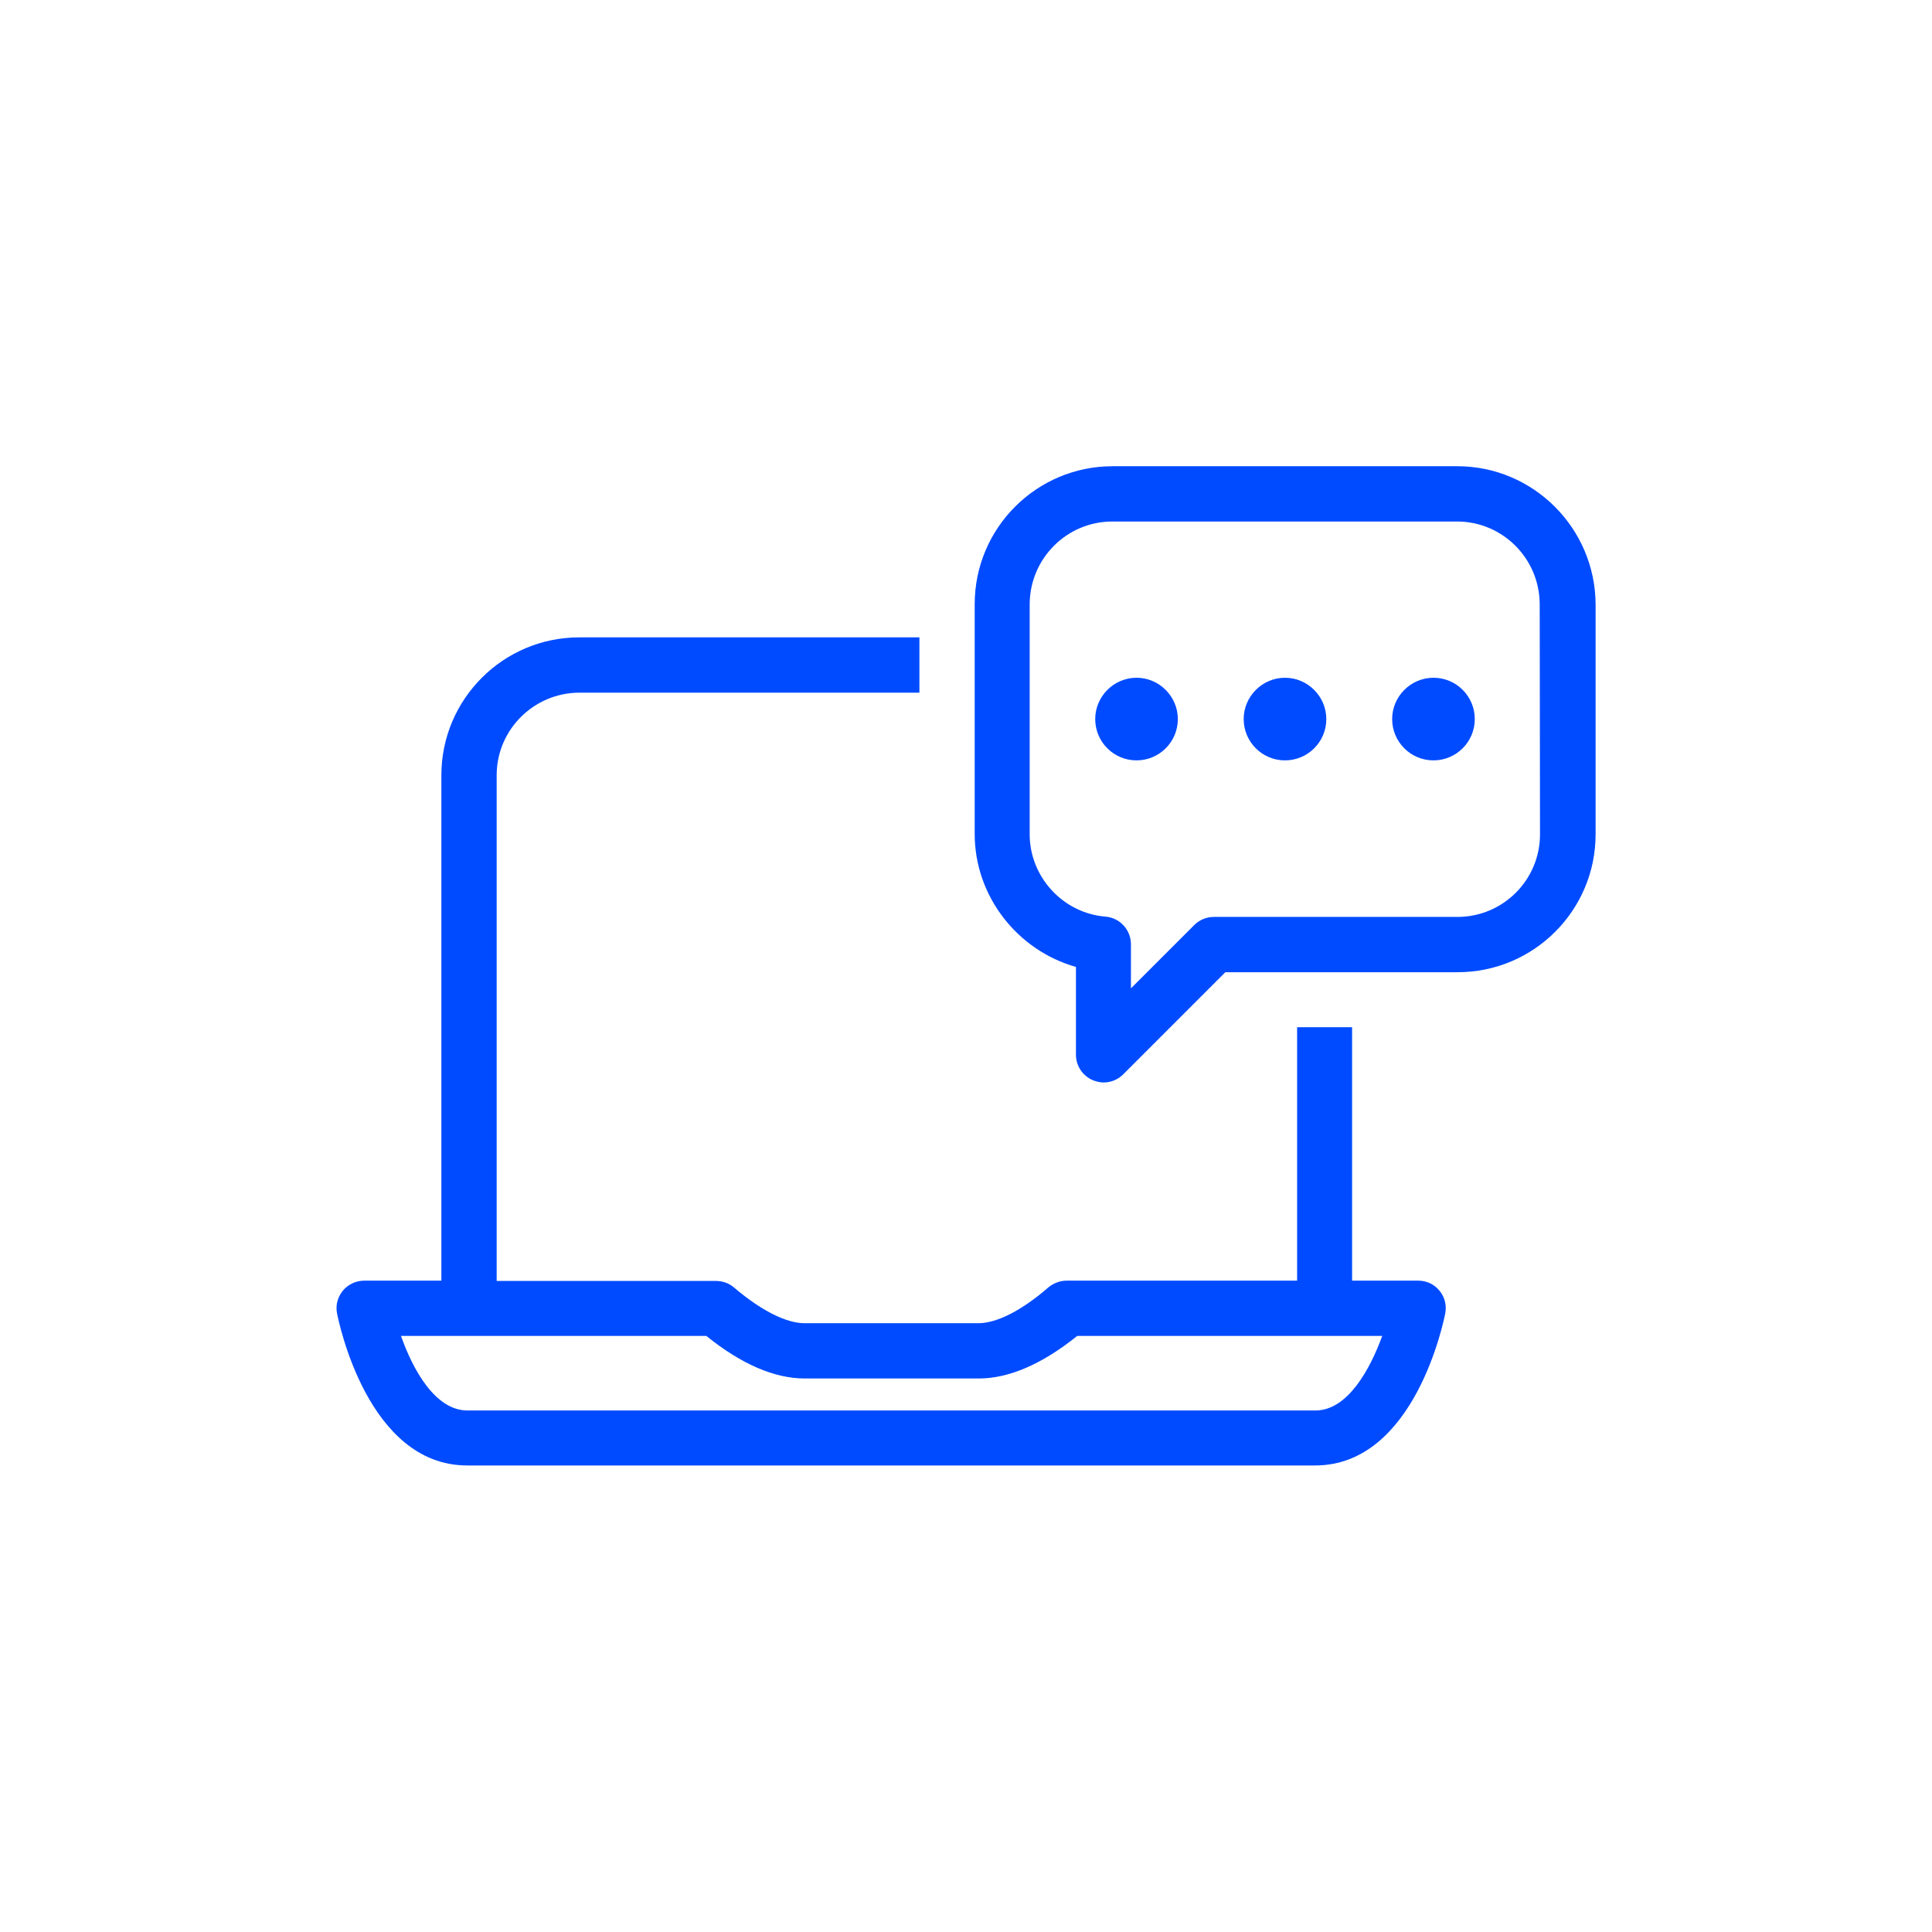
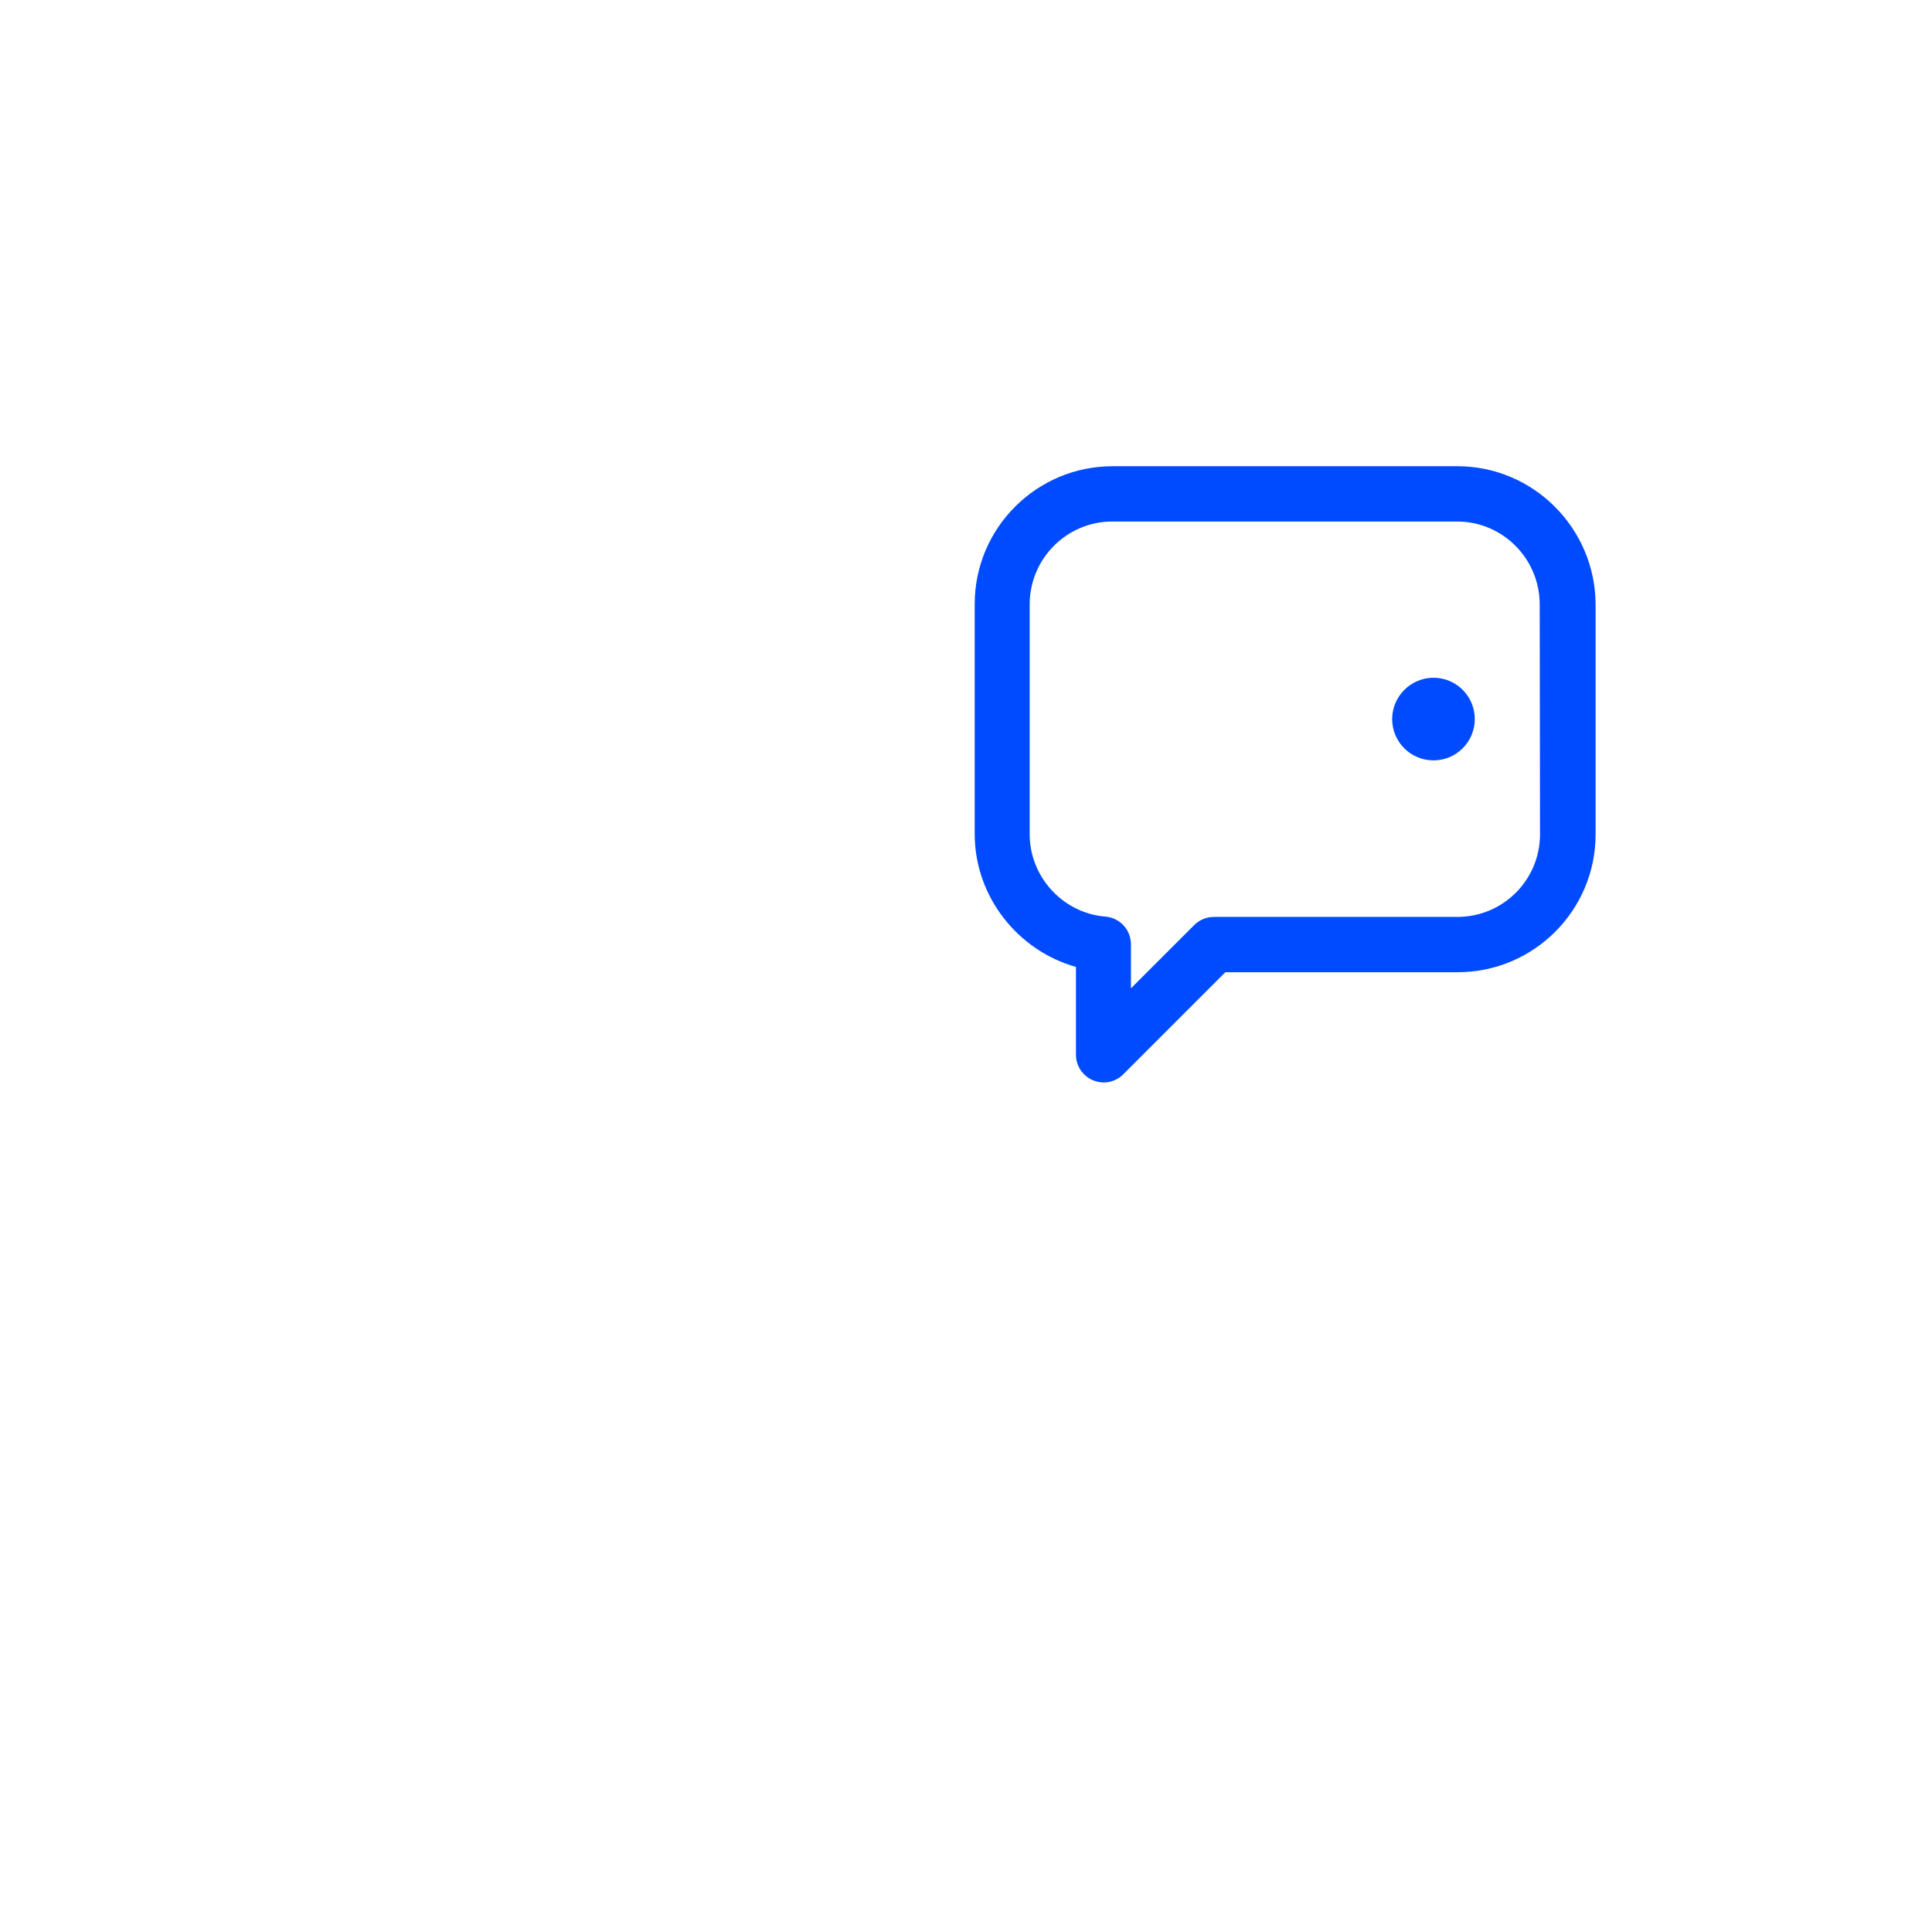
<svg xmlns="http://www.w3.org/2000/svg" version="1.1" id="Layer_1" x="0px" y="0px" viewBox="0 0 622 622" style="enable-background:new 0 0 622 622;" xml:space="preserve">
  <style type="text/css">
	.st0{fill:#004BFF;}
	.st1{fill:none;stroke:#004BFF;stroke-width:10;stroke-miterlimit:10;}
	.st2{fill:#004BFF;stroke:#FFFFFF;stroke-width:5;stroke-miterlimit:10;}
	.st3{fill:none;stroke:#004BFF;stroke-width:5;stroke-miterlimit:10;}
</style>
  <g>
    <path class="st0" d="M469.2,150.1h-111c-24.5,0-44.4,19.9-44.4,44.4v74c0,20.1,13.8,37.5,32.6,42.8v28.3c0,3.6,2.2,6.8,5.5,8.2   c1.1,0.4,2.2,0.7,3.4,0.7c2.3,0,4.6-0.9,6.3-2.6l32.9-32.9h74.8c24.5,0,44.4-19.9,44.4-44.4v-74   C513.6,170.1,493.7,150.1,469.2,150.1L469.2,150.1z M495.8,268.6c0,14.7-11.9,26.6-26.6,26.6l-78.4,0c-2.3,0-4.6,0.9-6.3,2.6   l-20.4,20.4v-14.2c0-4.6-3.5-8.5-8.2-8.9c-13.7-1.1-24.4-12.8-24.4-26.5v-74c0-14.7,11.9-26.7,26.6-26.7h111   c14.7,0,26.6,12,26.6,26.7L495.8,268.6L495.8,268.6z" />
-     <path class="st0" d="M379.2,231.5c0,7.4-6,13.3-13.3,13.3c-7.4,0-13.3-6-13.3-13.3s6-13.3,13.3-13.3   C373.2,218.2,379.2,224.2,379.2,231.5" />
-     <path class="st0" d="M427,231.5c0,7.4-6,13.3-13.3,13.3c-7.4,0-13.3-6-13.3-13.3s6-13.3,13.3-13.3C421,218.2,427,224.2,427,231.5" />
    <path class="st0" d="M474.8,231.5c0,7.4-6,13.3-13.3,13.3c-7.4,0-13.3-6-13.3-13.3s6-13.3,13.3-13.3   C468.9,218.2,474.8,224.2,474.8,231.5" />
-     <path class="st0" d="M456.6,412.3h-21.3v-81.6h-17.7v81.6h-74.2c-2.1,0-4.2,0.8-5.8,2.1C329,421.9,320.9,426,315,426h-56   c-5.9,0-14-4.1-22.7-11.5c-1.6-1.4-3.7-2.1-5.8-2.1h-70.6V249.6c0-14.7,12-26.6,26.7-26.6H296v-17.8H186.5   c-24.5,0-44.4,19.9-44.4,44.4v162.7h-24.8c-2.7,0-5.2,1.2-6.9,3.2c-1.7,2.1-2.4,4.7-1.9,7.3c0.4,2,9.7,49,41.9,49h273   c32.2,0,41.5-47,41.9-49c0.5-2.6-0.2-5.3-1.9-7.3C461.8,413.5,459.3,412.3,456.6,412.3L456.6,412.3z M423.5,454.1h-273   c-10.4,0-17.6-13.2-21.4-24h98.3c11.3,9.1,21.9,13.7,31.7,13.7h56c9.7,0,20.4-4.6,31.7-13.7H445   C441.1,440.8,433.9,454.1,423.5,454.1z" />
  </g>
</svg>